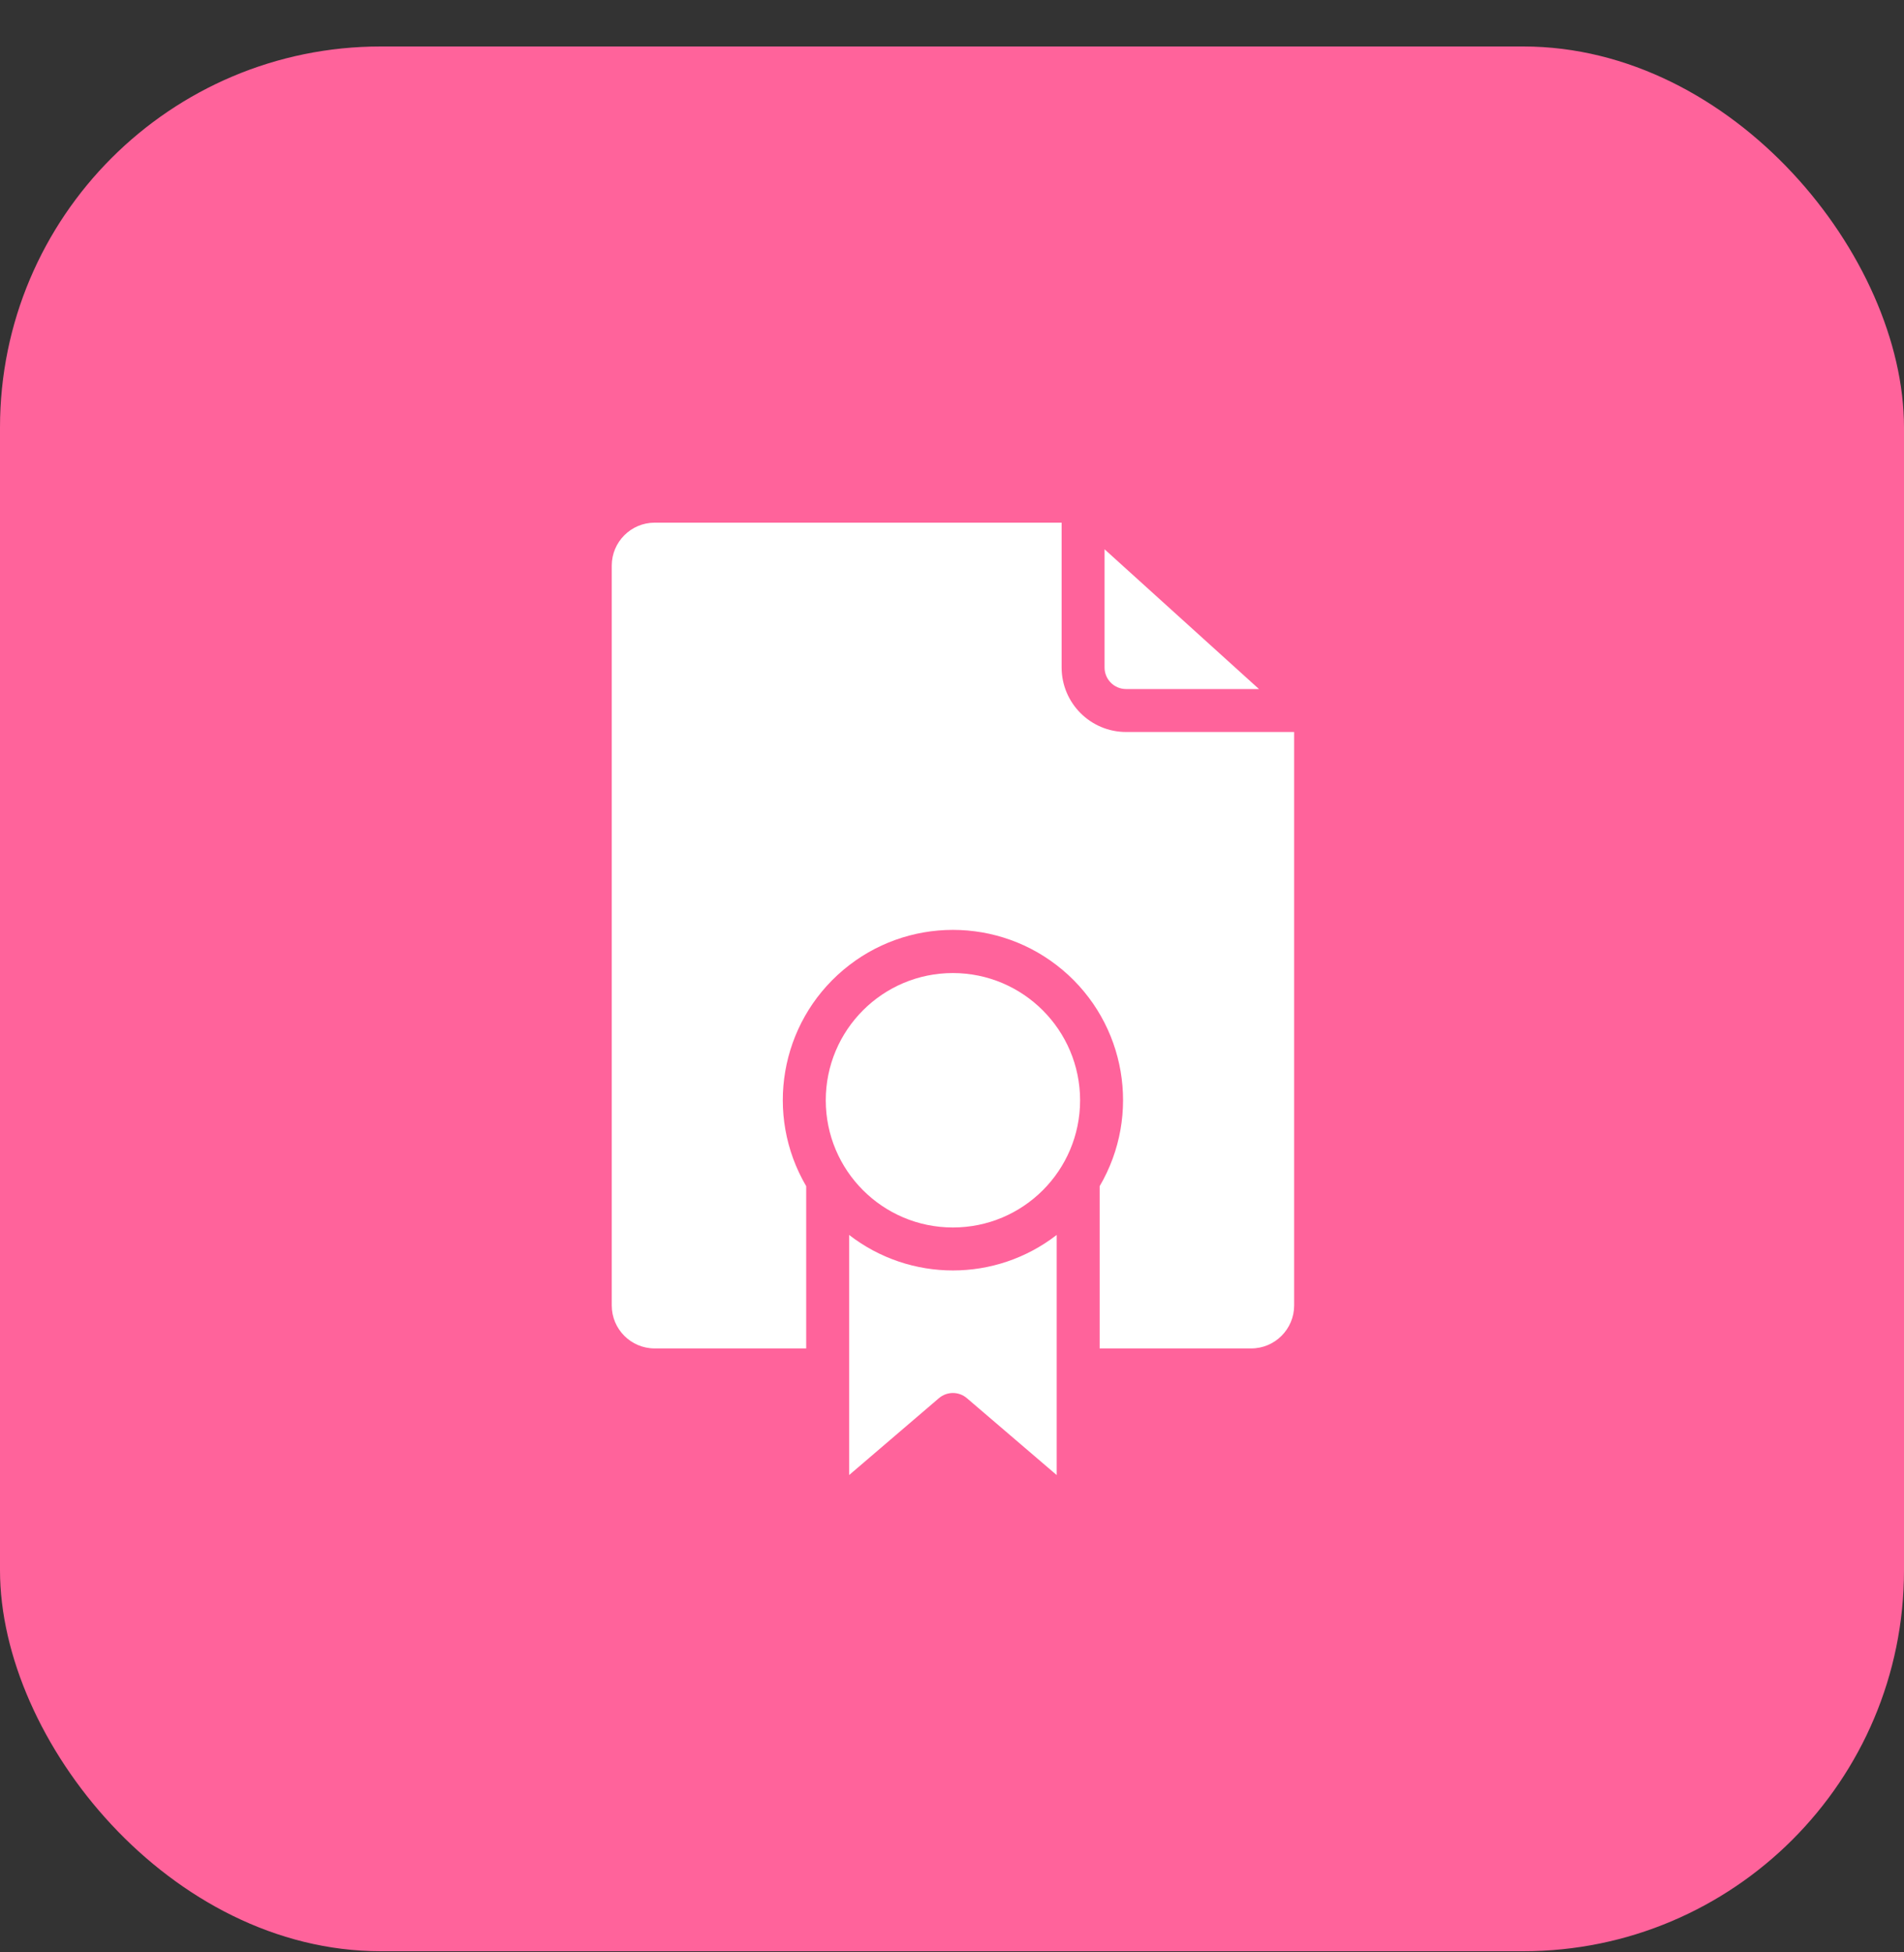
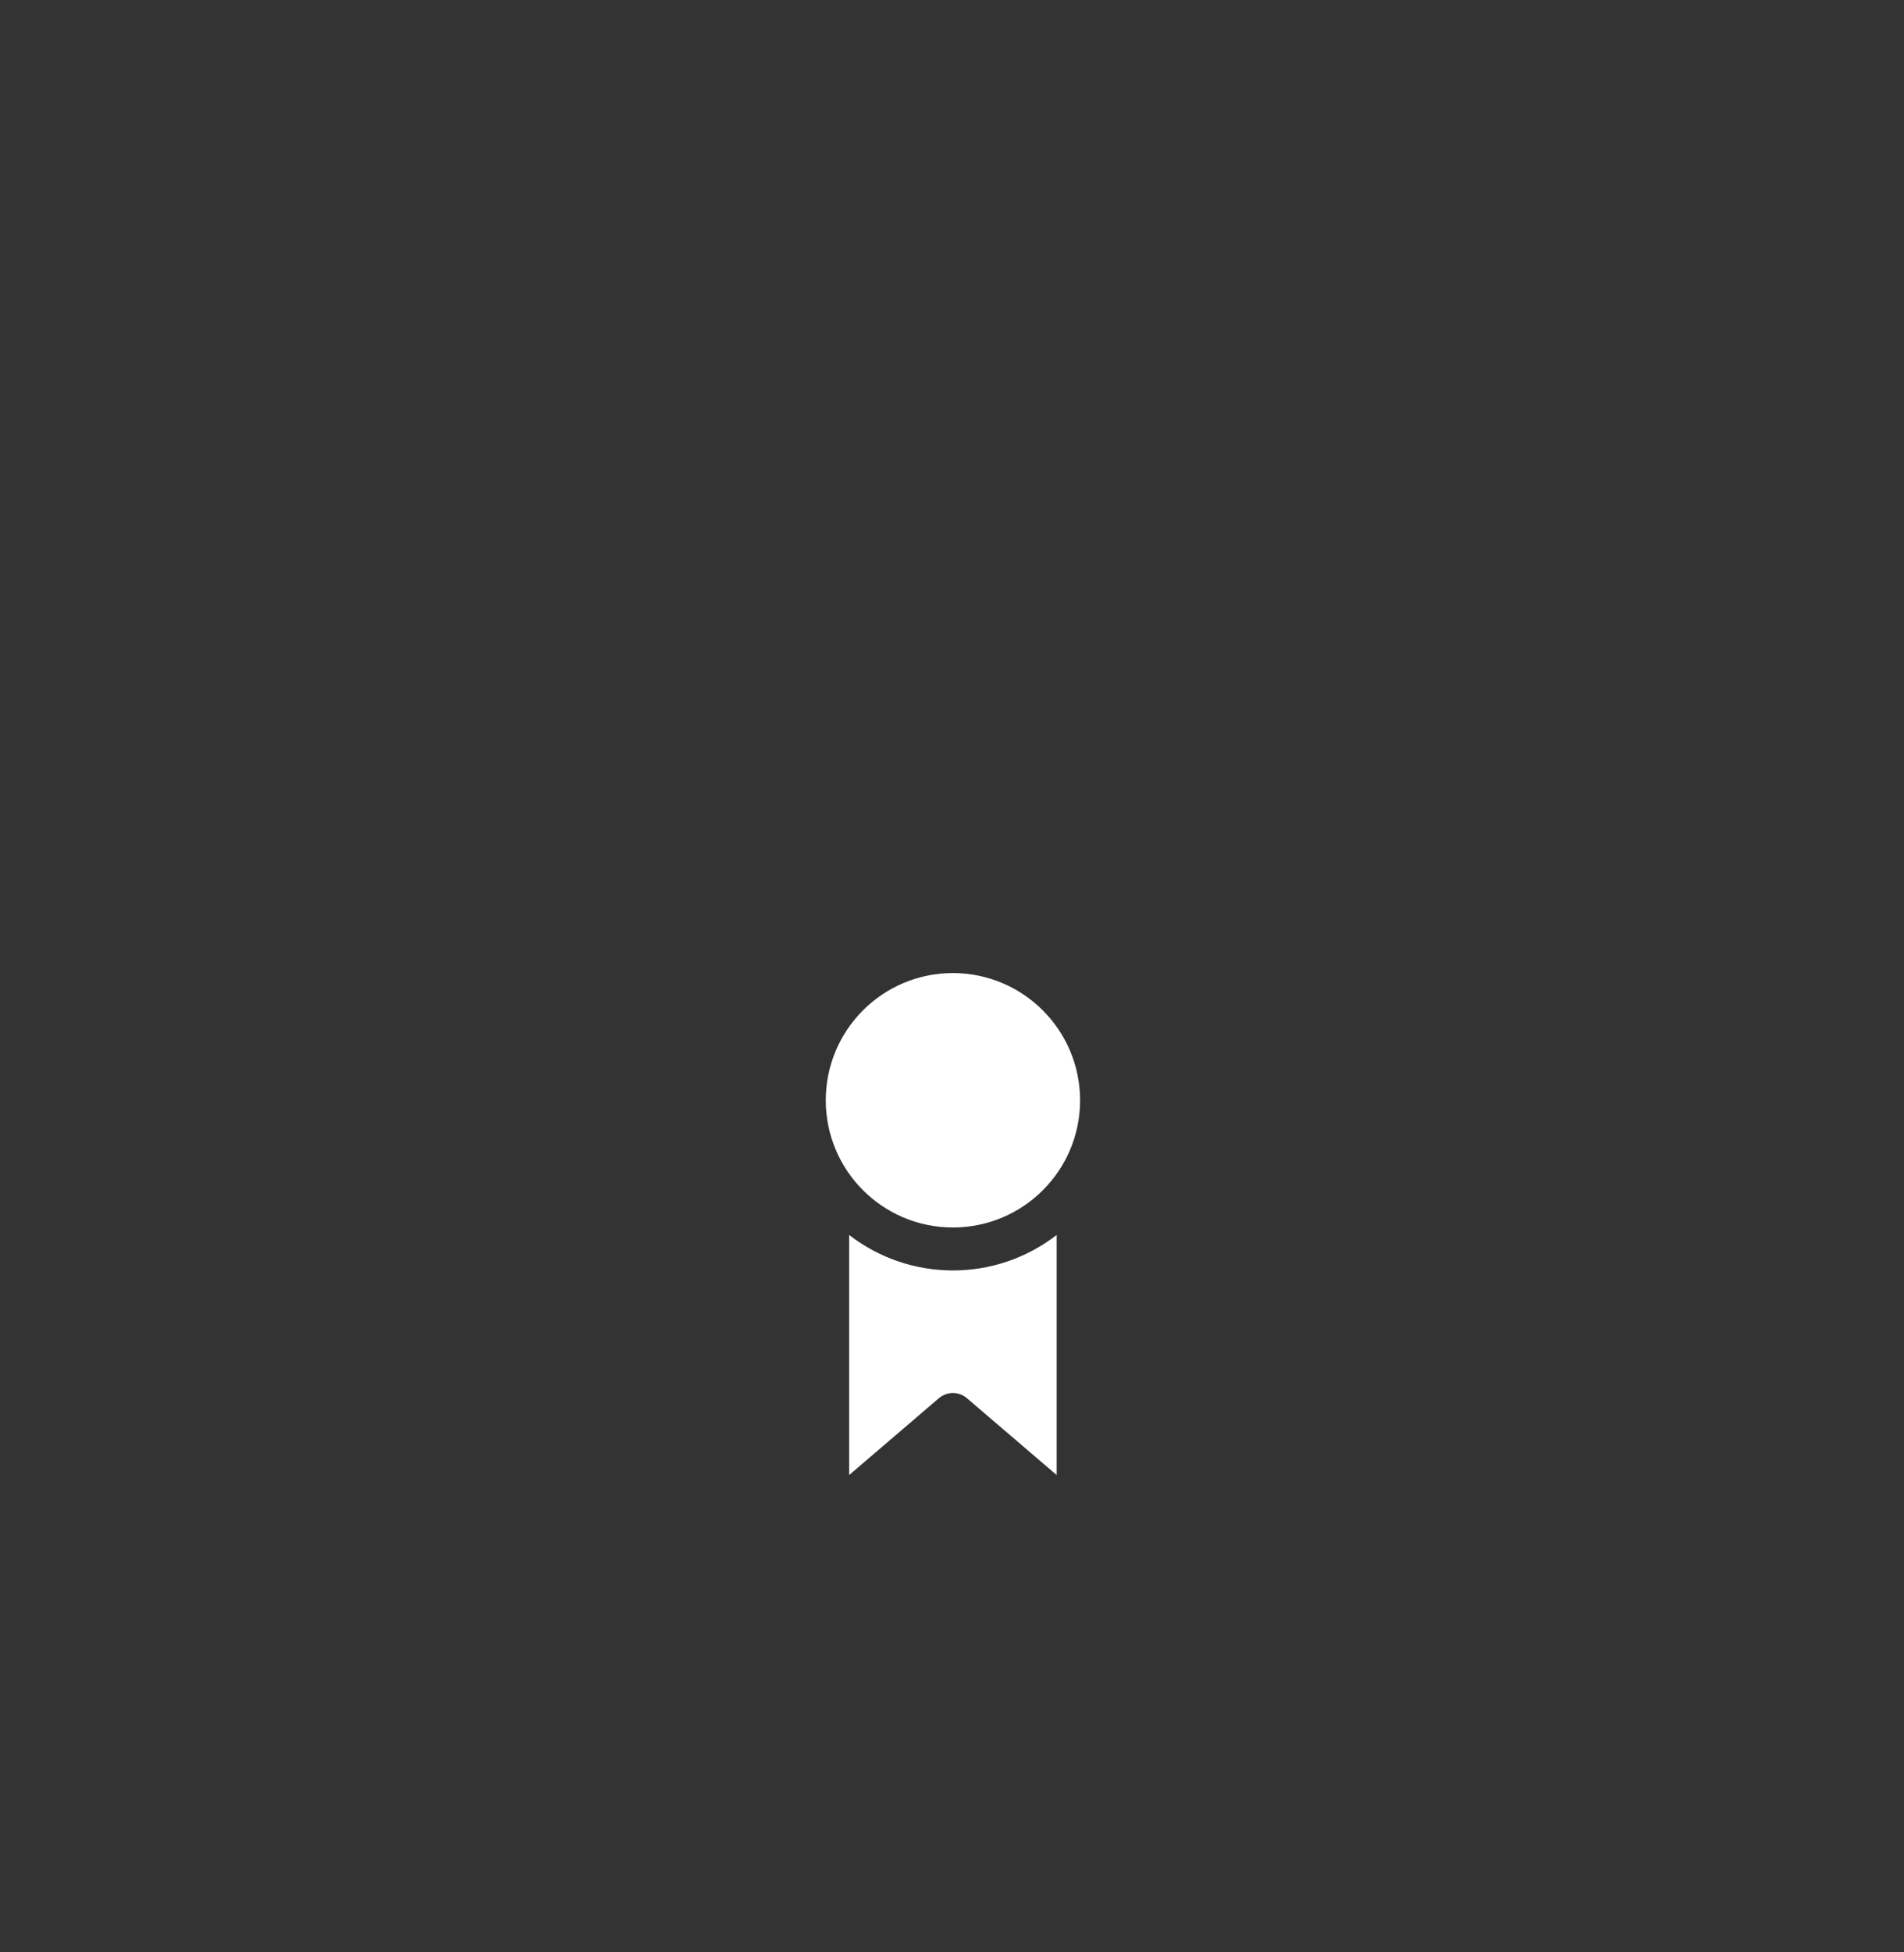
<svg xmlns="http://www.w3.org/2000/svg" width="40" height="41" viewBox="0 0 40 41" fill="none">
  <rect x="0" y="0" width="40" height="41" fill="#333333" stroke="none" />
-   <rect y="0.976" width="40" height="40" rx="8" fill="#FF639B" />
  <g clip-path="url(#clip0)">
-     <path d="M20.019 20.434C18.544 20.434 17.348 21.63 17.348 23.106C17.348 24.581 18.544 25.777 20.019 25.777C21.495 25.777 22.691 24.581 22.691 23.106C22.689 21.631 21.494 20.436 20.019 20.434Z" fill="white" />
+     <path d="M20.019 20.434C18.544 20.434 17.348 21.63 17.348 23.106C17.348 24.581 18.544 25.777 20.019 25.777C21.495 25.777 22.691 24.581 22.691 23.106C22.689 21.631 21.494 20.436 20.019 20.434" fill="white" />
    <path d="M17.839 25.934V30.976L19.726 29.361C19.895 29.217 20.144 29.217 20.312 29.361L22.199 30.976V25.934C20.916 26.928 19.123 26.928 17.839 25.934H17.839Z" fill="white" />
-     <path d="M22.303 14.018V10.976H13.754C13.256 10.976 12.852 11.38 12.852 11.878V27.415C12.852 27.913 13.256 28.317 13.754 28.317H16.937V24.91C16.056 23.409 16.385 21.491 17.716 20.369C19.047 19.247 20.992 19.247 22.323 20.369C23.654 21.491 23.983 23.409 23.102 24.91V28.317H26.285C26.783 28.317 27.187 27.913 27.188 27.415V15.372H23.657C22.909 15.371 22.304 14.765 22.303 14.018Z" fill="white" />
-     <path d="M23.656 14.47H26.449L23.205 11.535V14.018C23.205 14.267 23.407 14.469 23.656 14.47Z" fill="white" />
  </g>
  <defs>
    <clipPath id="clip0">
      <rect width="20" height="20" fill="white" transform="translate(10 10.976)" />
    </clipPath>
  </defs>
</svg>